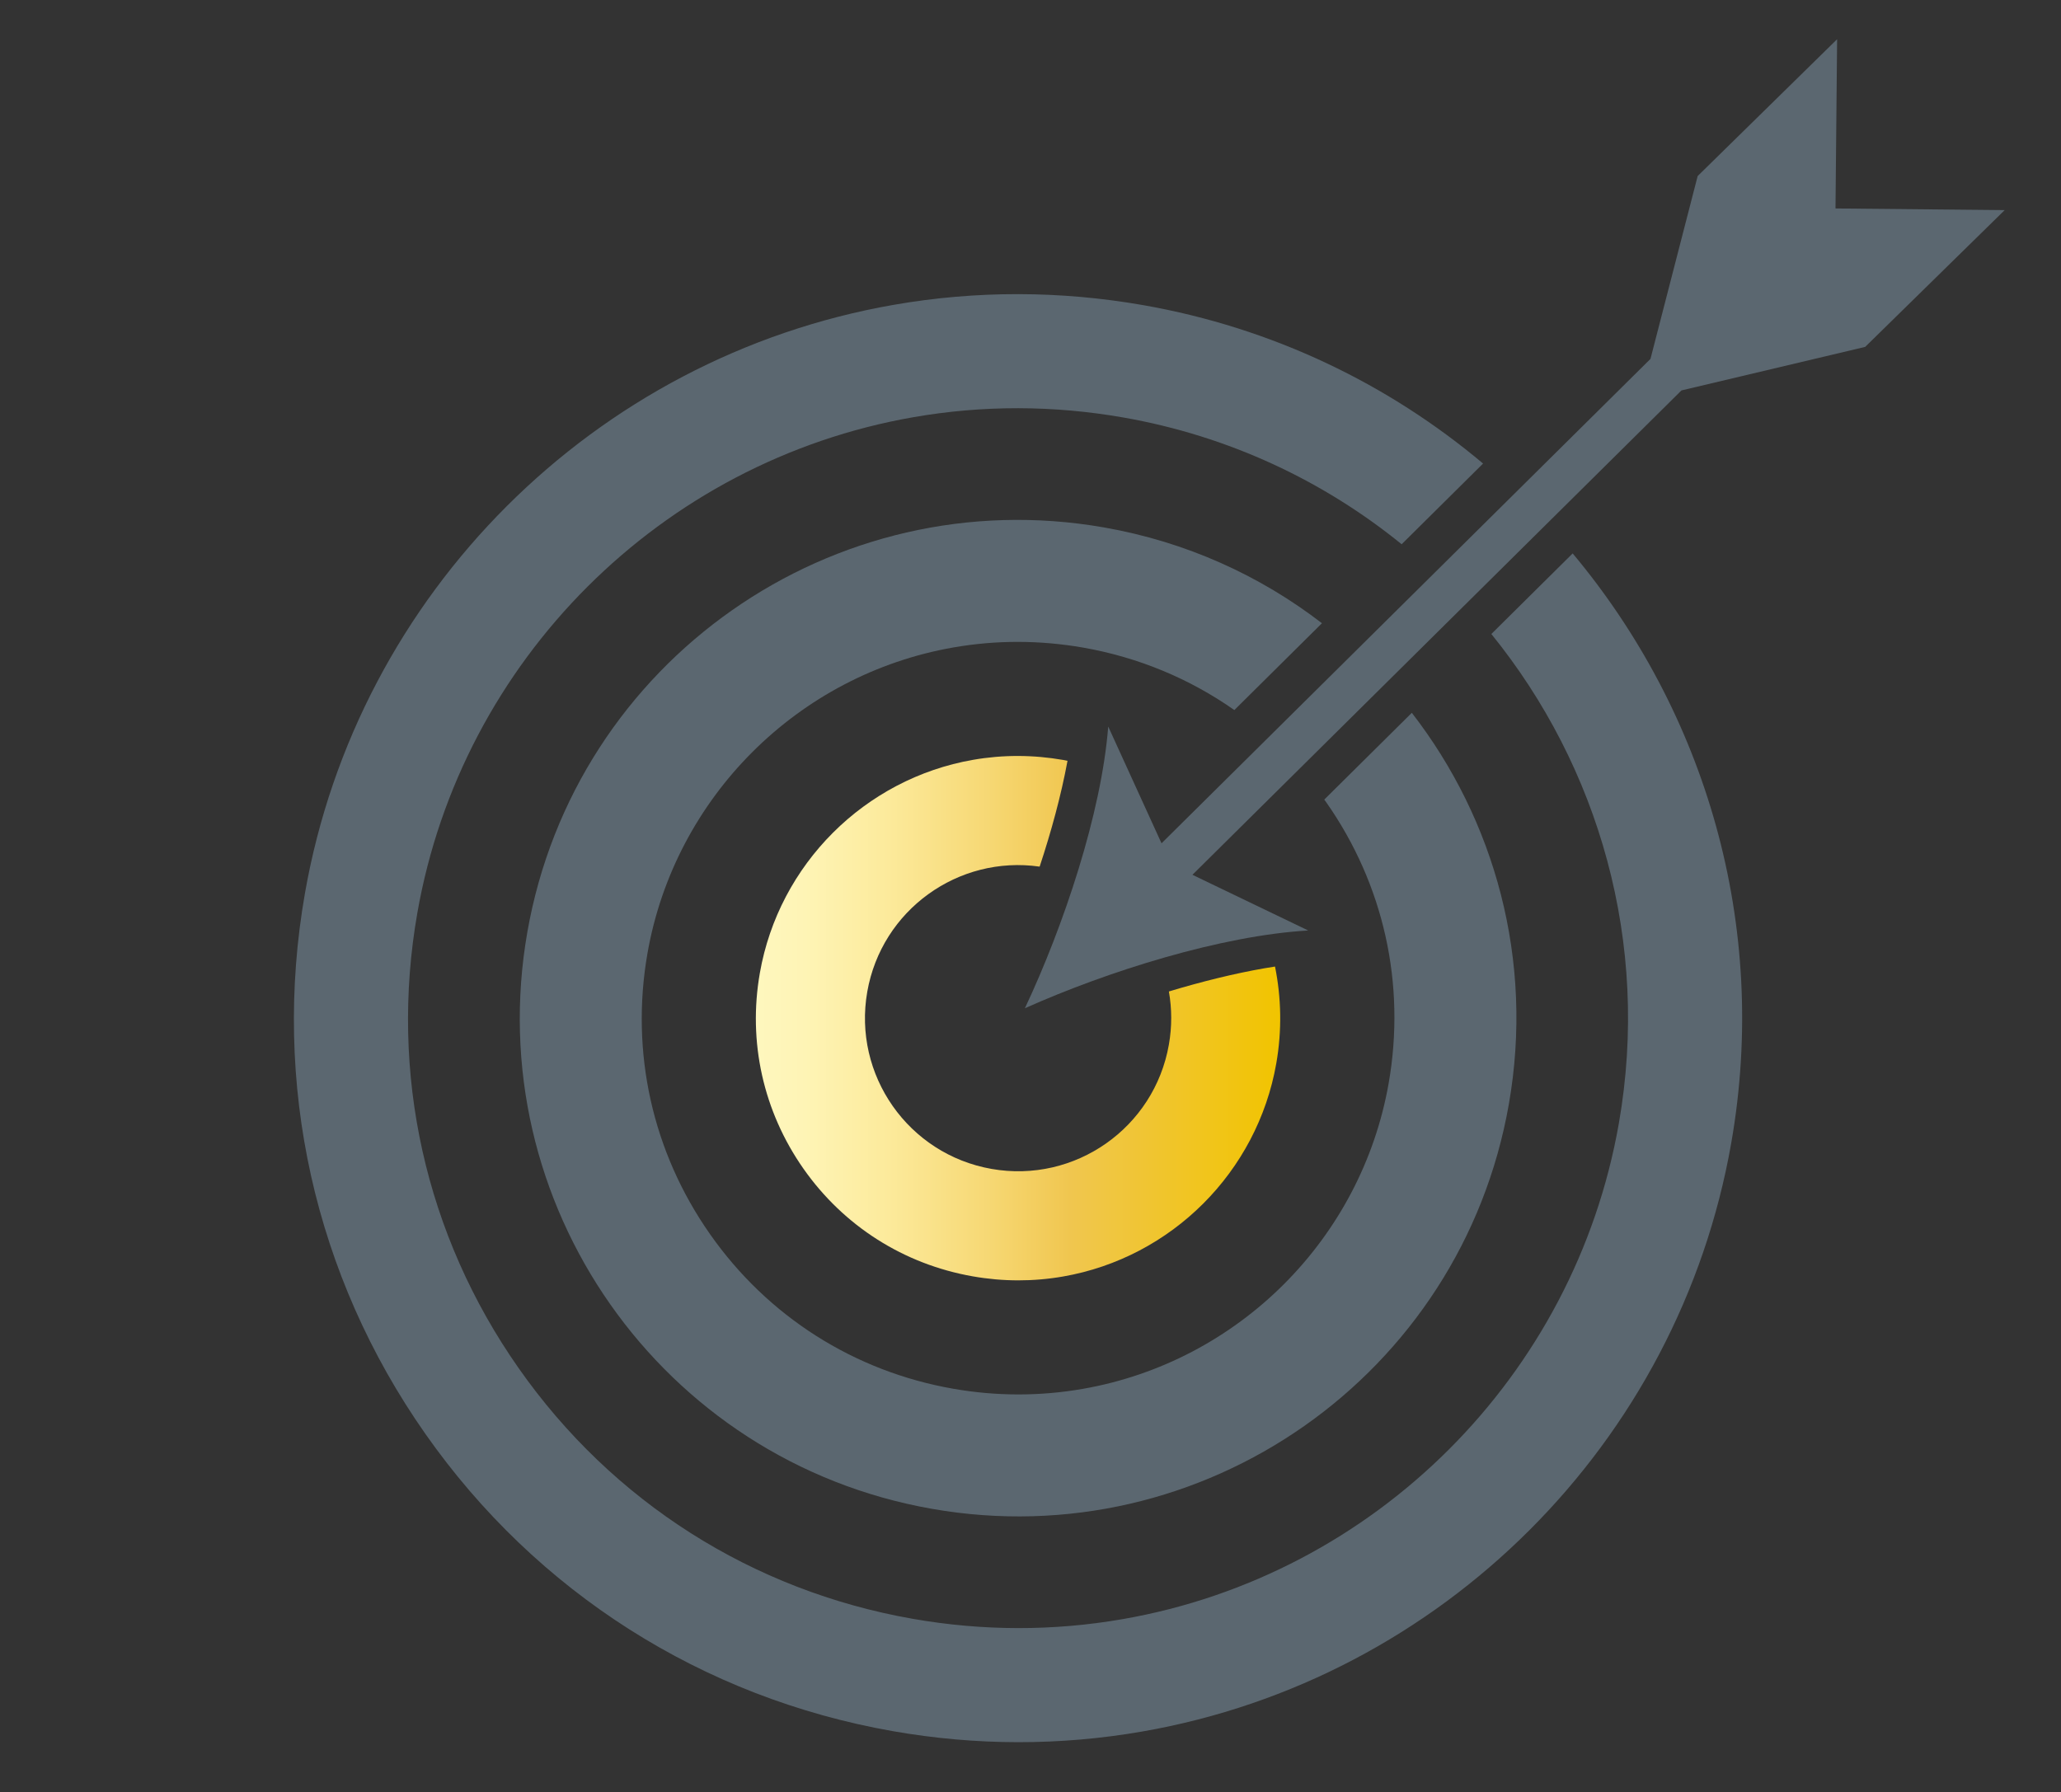
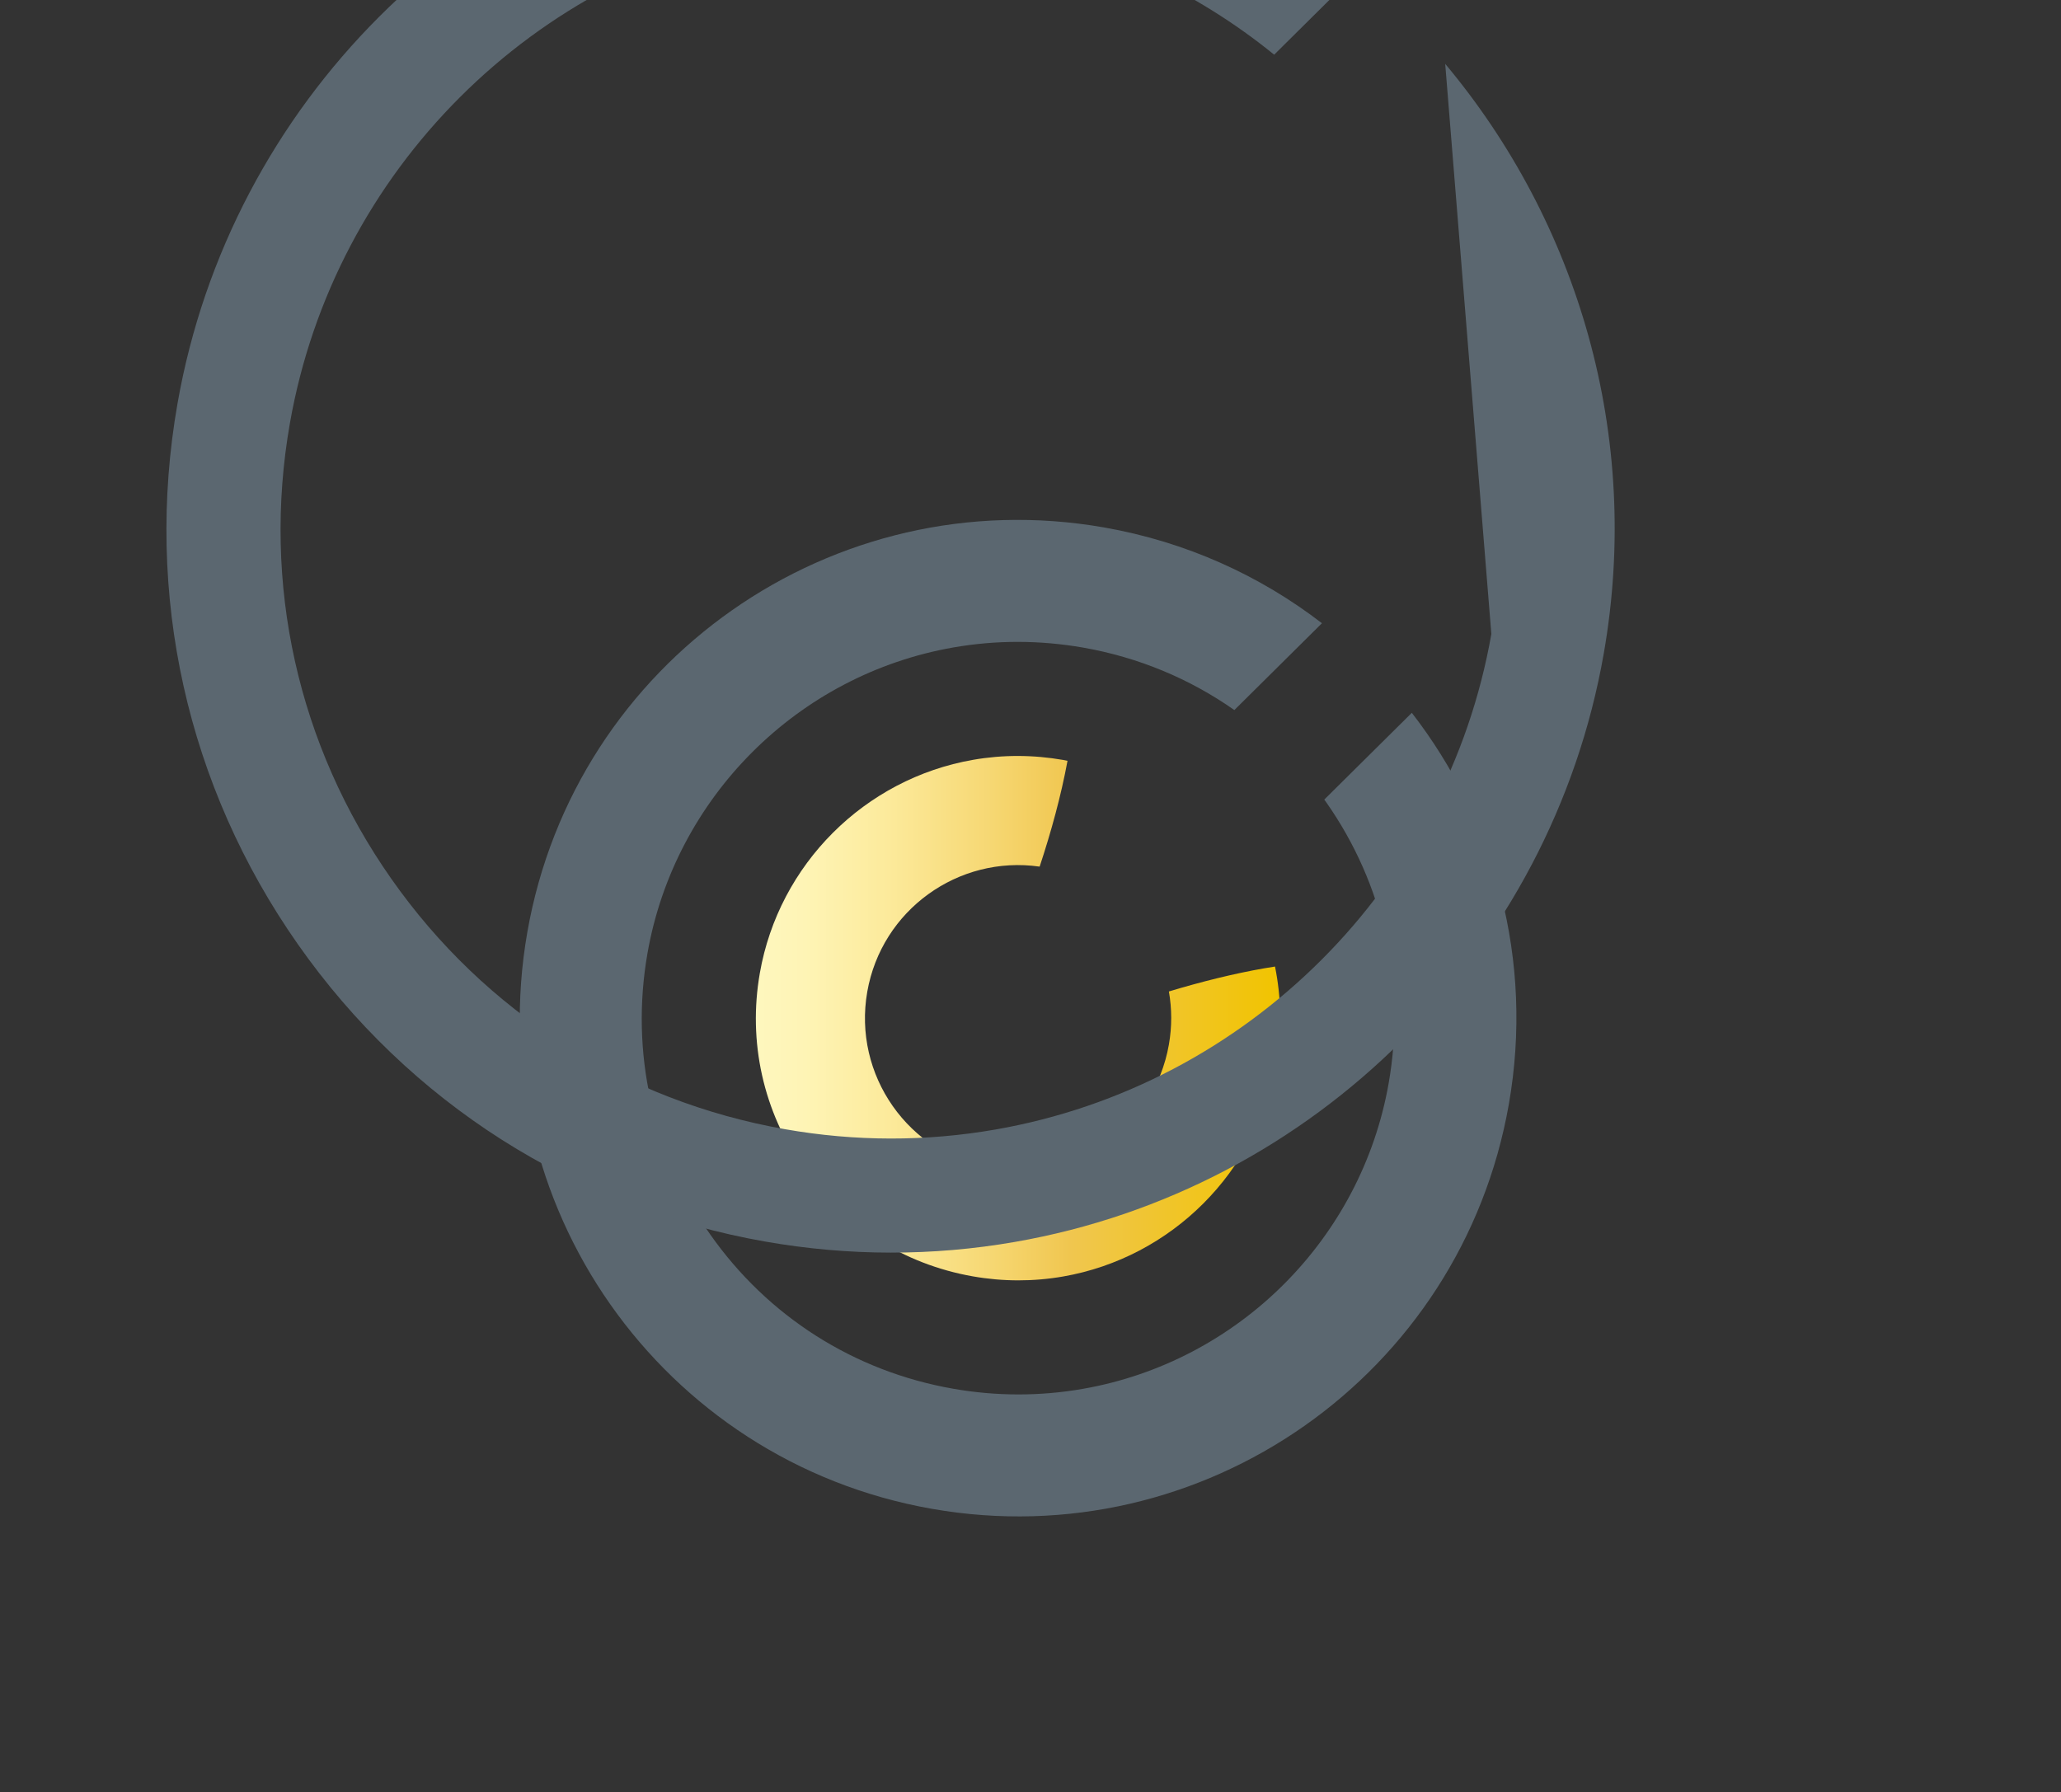
<svg xmlns="http://www.w3.org/2000/svg" version="1.1" id="Ebene_1" x="0px" y="0px" viewBox="0 0 364.596 317.106" style="enable-background:new 0 0 364.596 317.106;" xml:space="preserve">
  <rect x="0" y="0" width="364.596" height="317.106" fill="#333333" stroke="none" />
  <style type="text/css">
	.st0{fill:url(#SVGID_1_);}
	.st1{fill:#5B6770;}
</style>
  <g>
    <linearGradient id="SVGID_1_" gradientUnits="userSpaceOnUse" x1="133.714" y1="180.142" x2="226.474" y2="180.142">
      <stop offset="1.246007e-07" style="stop-color:#FEF7BE" />
      <stop offset="0.095" style="stop-color:#FEF4B5" />
      <stop offset="0.253" style="stop-color:#FCEA9B" />
      <stop offset="0.452" style="stop-color:#F6D772" />
      <stop offset="0.6" style="stop-color:#F0C64F" />
      <stop offset="1" style="stop-color:#F1C400" />
    </linearGradient>
    <path class="st0" d="M223.642,171.32c-5.226,0.911-10.988,2.324-16.863,4.098c0.536,3.029,0.562,6.201-0.001,9.406   c-2.584,14.731-16.619,24.579-31.359,21.99c-14.731-2.583-24.58-16.626-21.996-31.351c2.532-14.449,16.079-24.191,30.492-22.133   c2.035-6.149,3.8-12.584,4.93-18.722c-0.246-0.047-0.487-0.105-0.734-0.148c-5.328-0.932-10.704-0.946-15.973-0.027   c-19.189,3.345-34.348,18.499-37.715,37.699c-2.143,12.197,0.599,24.5,7.713,34.646c7.113,10.139,17.748,16.901,29.952,19.043   c5.329,0.939,10.711,0.944,15.979,0.026c19.189-3.345,34.343-18.491,37.709-37.691c1.027-5.854,0.89-11.644-0.223-17.146   C224.923,171.109,224.291,171.207,223.642,171.32z" />
    <path class="st1" d="M234.265,141.469c0.108,0.151,0.223,0.294,0.33,0.446c10.209,14.556,14.134,32.214,11.065,49.731   c-4.827,27.55-26.58,49.282-54.124,54.084c-7.58,1.321-15.295,1.312-22.936-0.029c-17.51-3.071-32.775-12.781-42.984-27.331   c-10.216-14.555-14.142-32.22-11.072-49.73c4.834-27.551,26.585-49.29,54.13-54.092c7.58-1.321,15.289-1.305,22.93,0.029   c9.782,1.715,18.863,5.506,26.755,11.053l15.497-15.363c-10.927-8.42-23.995-14.396-38.529-16.945   c-47.94-8.409-93.625,23.633-102.038,71.587c-8.408,47.947,23.641,93.631,71.582,102.046   c47.961,8.413,93.637-23.642,102.046-71.581c4.469-25.478-2.478-50.312-17.163-69.257L234.265,141.469z" />
-     <path class="st1" d="M263.824,112.172c18.998,23.432,28.157,54.641,22.549,86.617c-7.836,44.653-43.092,79.889-87.731,87.671   c-12.276,2.14-24.789,2.128-37.186-0.05c-28.382-4.981-53.134-20.716-69.681-44.31c-16.553-23.586-22.926-52.217-17.944-80.592   c7.84-44.668,43.102-79.912,87.747-87.695c12.263-2.138,24.77-2.118,37.16,0.055c18.699,3.282,35.43,11.229,49.217,22.425   l14.405-14.281c-16.683-14.034-37.157-23.994-60.132-28.026c-14.702-2.574-29.542-2.598-44.116-0.057   c-53,9.24-94.854,51.069-104.162,104.088c-5.909,33.688,1.655,67.673,21.304,95.676c19.643,28.011,49.025,46.689,82.713,52.598   c14.71,2.58,29.556,2.595,44.143,0.052c52.993-9.239,94.849-51.061,104.144-104.071c6.782-38.66-4.63-76.378-28.043-104.359   L263.824,112.172z" />
-     <path class="st1" d="M324.704,36.882l0.286-29.943l-24.669,24.207l-8.347,32.352l-86.498,85.706l-9.429-20.662   c-1.201,15.355-7.887,35.286-14.74,49.844c14.689-6.57,34.747-12.865,50.121-13.758l-20.485-9.852l86.51-85.7l32.503-7.703   l24.681-24.201L324.704,36.882z" />
+     <path class="st1" d="M263.824,112.172c-7.836,44.653-43.092,79.889-87.731,87.671   c-12.276,2.14-24.789,2.128-37.186-0.05c-28.382-4.981-53.134-20.716-69.681-44.31c-16.553-23.586-22.926-52.217-17.944-80.592   c7.84-44.668,43.102-79.912,87.747-87.695c12.263-2.138,24.77-2.118,37.16,0.055c18.699,3.282,35.43,11.229,49.217,22.425   l14.405-14.281c-16.683-14.034-37.157-23.994-60.132-28.026c-14.702-2.574-29.542-2.598-44.116-0.057   c-53,9.24-94.854,51.069-104.162,104.088c-5.909,33.688,1.655,67.673,21.304,95.676c19.643,28.011,49.025,46.689,82.713,52.598   c14.71,2.58,29.556,2.595,44.143,0.052c52.993-9.239,94.849-51.061,104.144-104.071c6.782-38.66-4.63-76.378-28.043-104.359   L263.824,112.172z" />
  </g>
</svg>